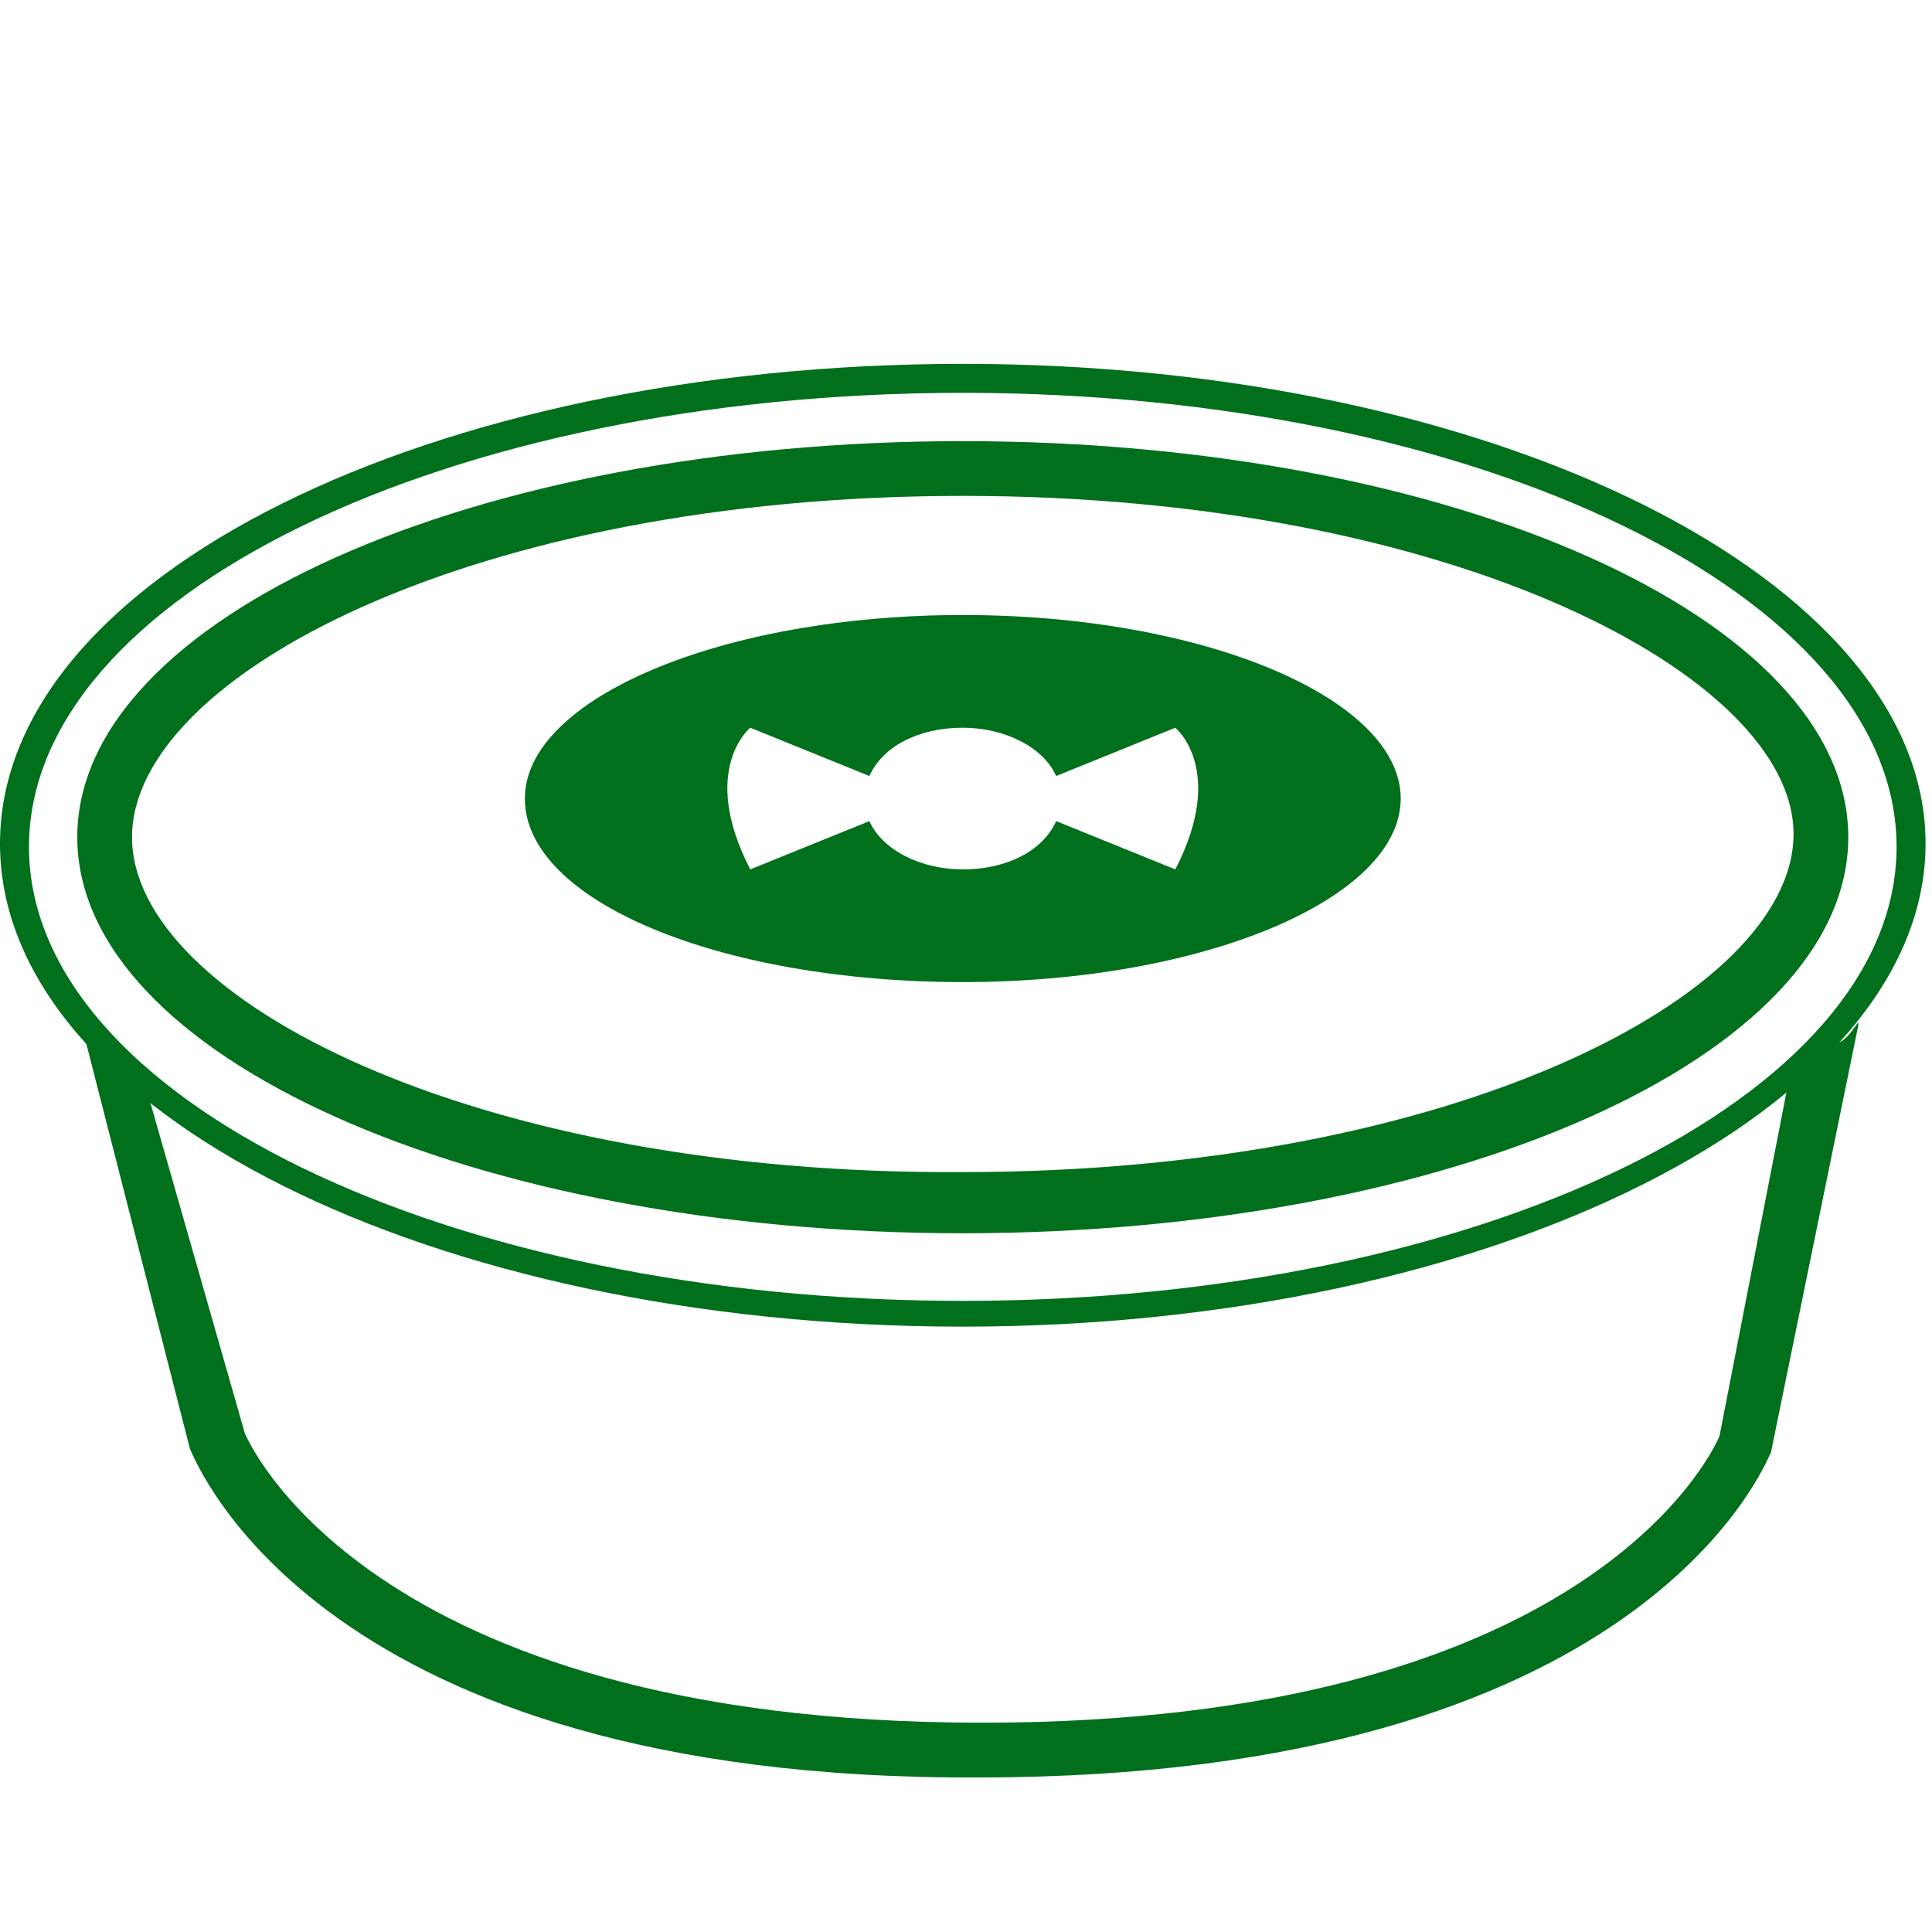
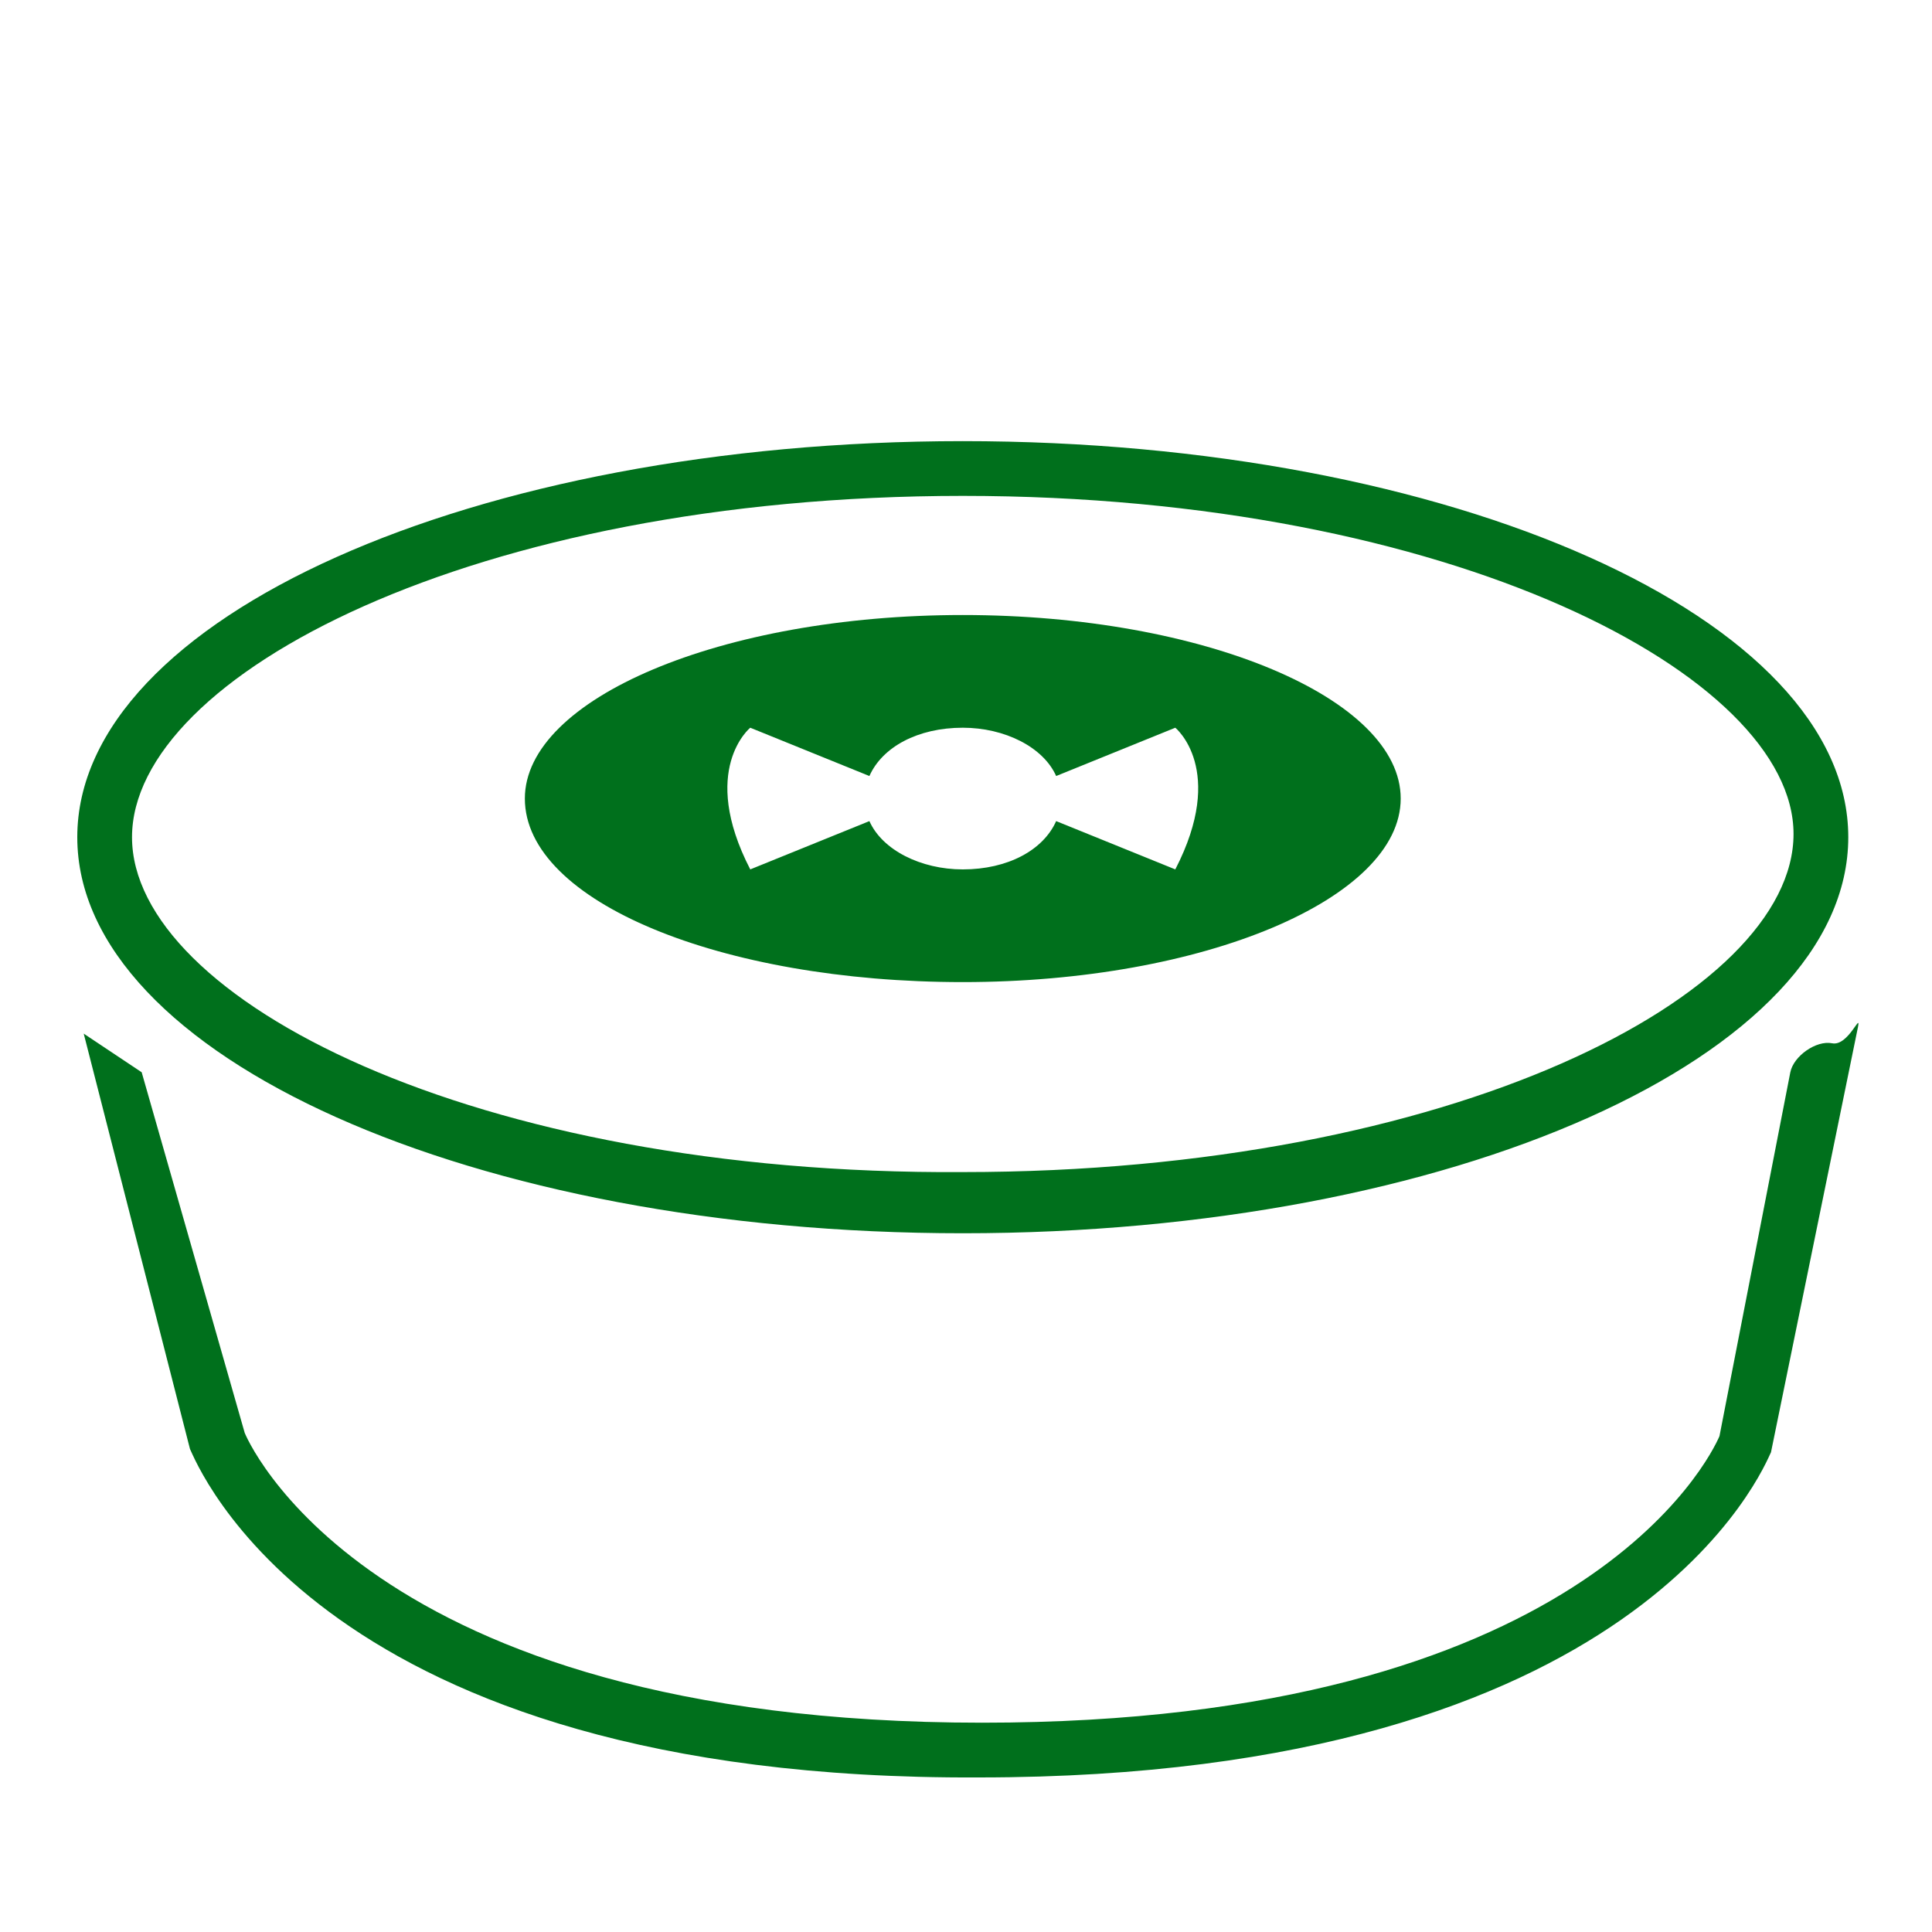
<svg xmlns="http://www.w3.org/2000/svg" version="1.1" id="Calque_1" x="0px" y="0px" viewBox="0 0 60 60" style="enable-background:new 0 0 60 60;" xml:space="preserve">
  <style type="text/css">
	.st0{fill:#00701C;}
	.st1{fill-rule:evenodd;clip-rule:evenodd;fill:#00701C;}
</style>
  <g id="XMLID_72_">
    <path id="XMLID_1_" class="st0" d="M4.4,33.3l3.2,11.2c0,0,3.6,9,22.9,9c18.6,0,22.6-8.2,22.9-8.9l2.2-11.3c0.1-0.5,0.8-1,1.3-0.9   c0.5,0.1,0.9-1,0.8-0.5L55,45.1c-0.2,0.4-4,10.1-24.6,10.1C9.9,55.3,6.1,45.4,5.9,45L2.6,32.1" />
  </g>
  <g id="XMLID_74_">
-     <path id="XMLID_8_" class="st0" d="M29.9,41.2C13.4,41.2,0,34.5,0,26.2s13.4-14.9,29.9-14.9S59.8,18,59.8,26.2S46.4,41.2,29.9,41.2   z M29.9,12.2c-16,0-29,6.3-29,14.1s13,14.1,29,14.1s29-6.3,29-14.1S45.9,12.2,29.9,12.2z" />
-   </g>
+     </g>
  <g id="XMLID_76_">
    <path id="XMLID_17_" class="st0" d="M29.9,15.4c15.2,0,25.8,5.6,25.8,10.5c0,5-10.6,10.5-25.8,10.5C14.7,36.5,4.1,31,4.1,26   C4.1,21,14.7,15.4,29.9,15.4 M29.9,13.7C14.7,13.7,2.4,19.2,2.4,26c0,6.8,12.3,12.3,27.5,12.3c15.2,0,27.5-5.5,27.5-12.3   C57.4,19.2,45.1,13.7,29.9,13.7L29.9,13.7z" />
  </g>
  <g id="XMLID_80_">
    <g id="XMLID_2_">
      <path id="XMLID_13_" class="st1" d="M29.9,19.1c-7.5,0-13.6,2.6-13.6,5.7c0,3.2,6.1,5.7,13.6,5.7c7.5,0,13.6-2.6,13.6-5.7    C43.5,21.7,37.4,19.1,29.9,19.1z M36.5,27l-3.7-1.5c-0.4,0.9-1.5,1.5-2.9,1.5c-1.3,0-2.5-0.6-2.9-1.5L23.3,27    c-1.6-3.1,0-4.4,0-4.4l3.7,1.5c0.4-0.9,1.5-1.5,2.9-1.5c1.3,0,2.5,0.6,2.9,1.5l3.7-1.5C36.5,22.6,38.1,23.9,36.5,27z" />
    </g>
  </g>
</svg>